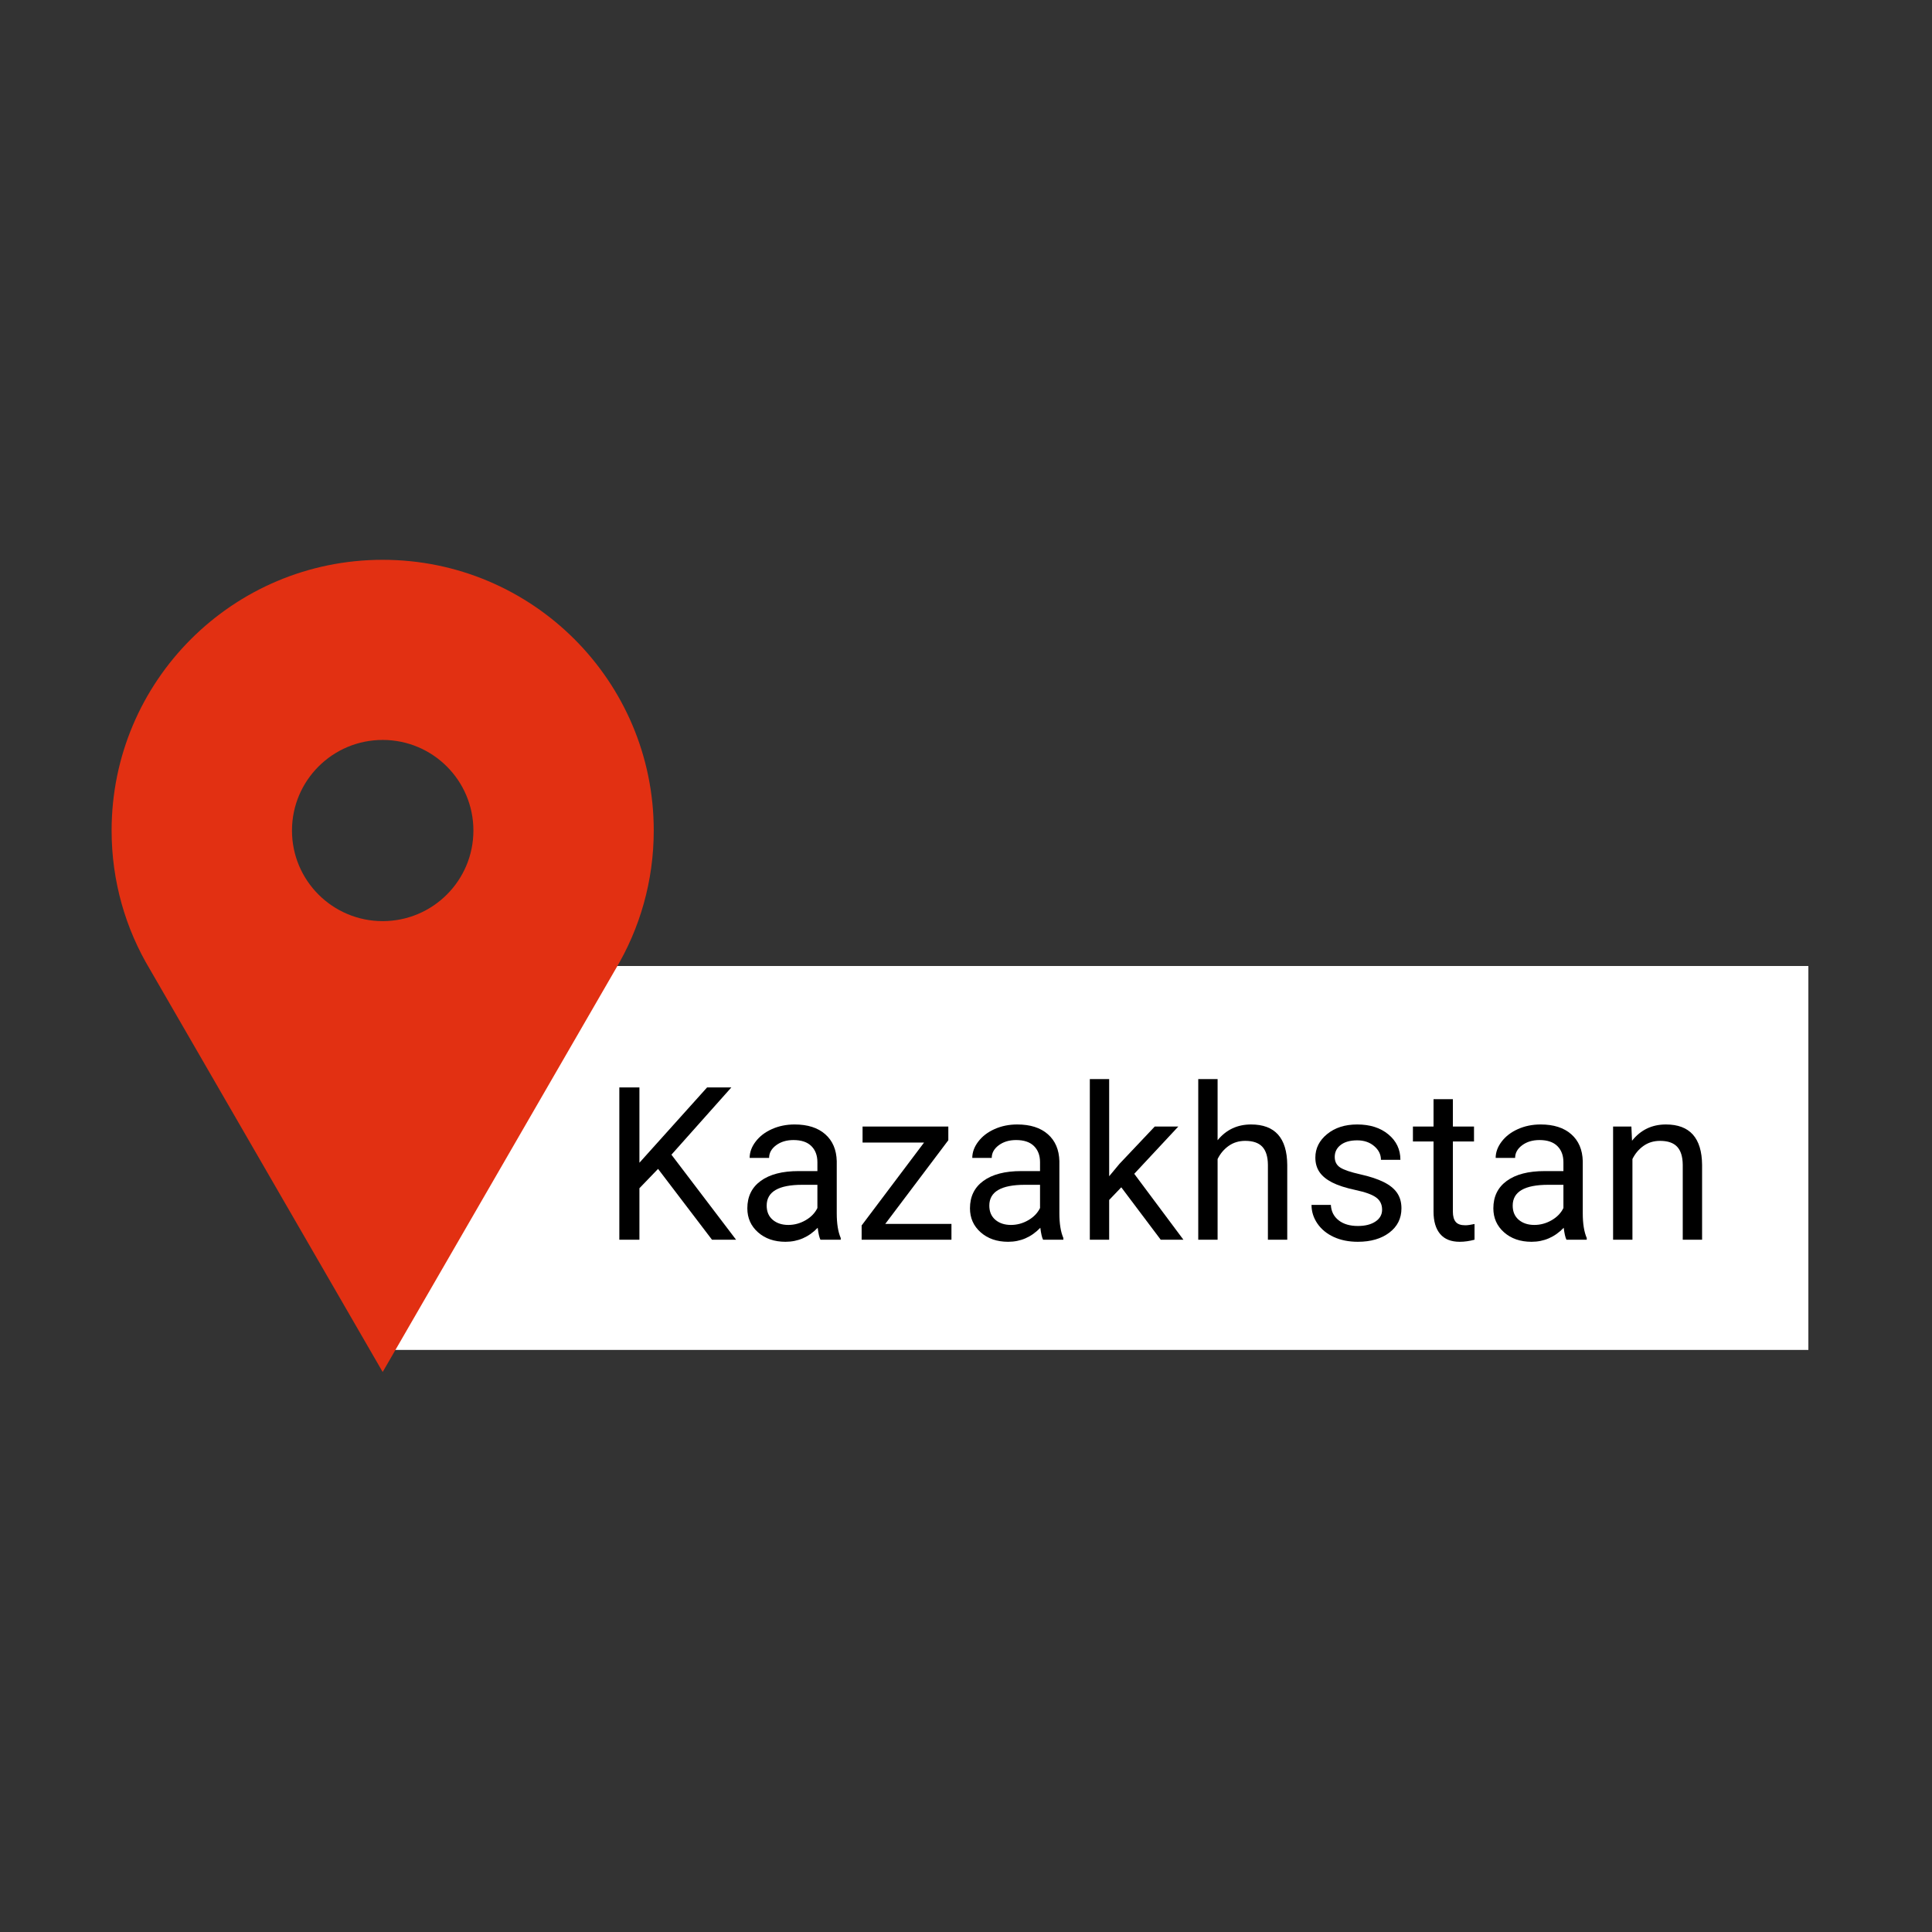
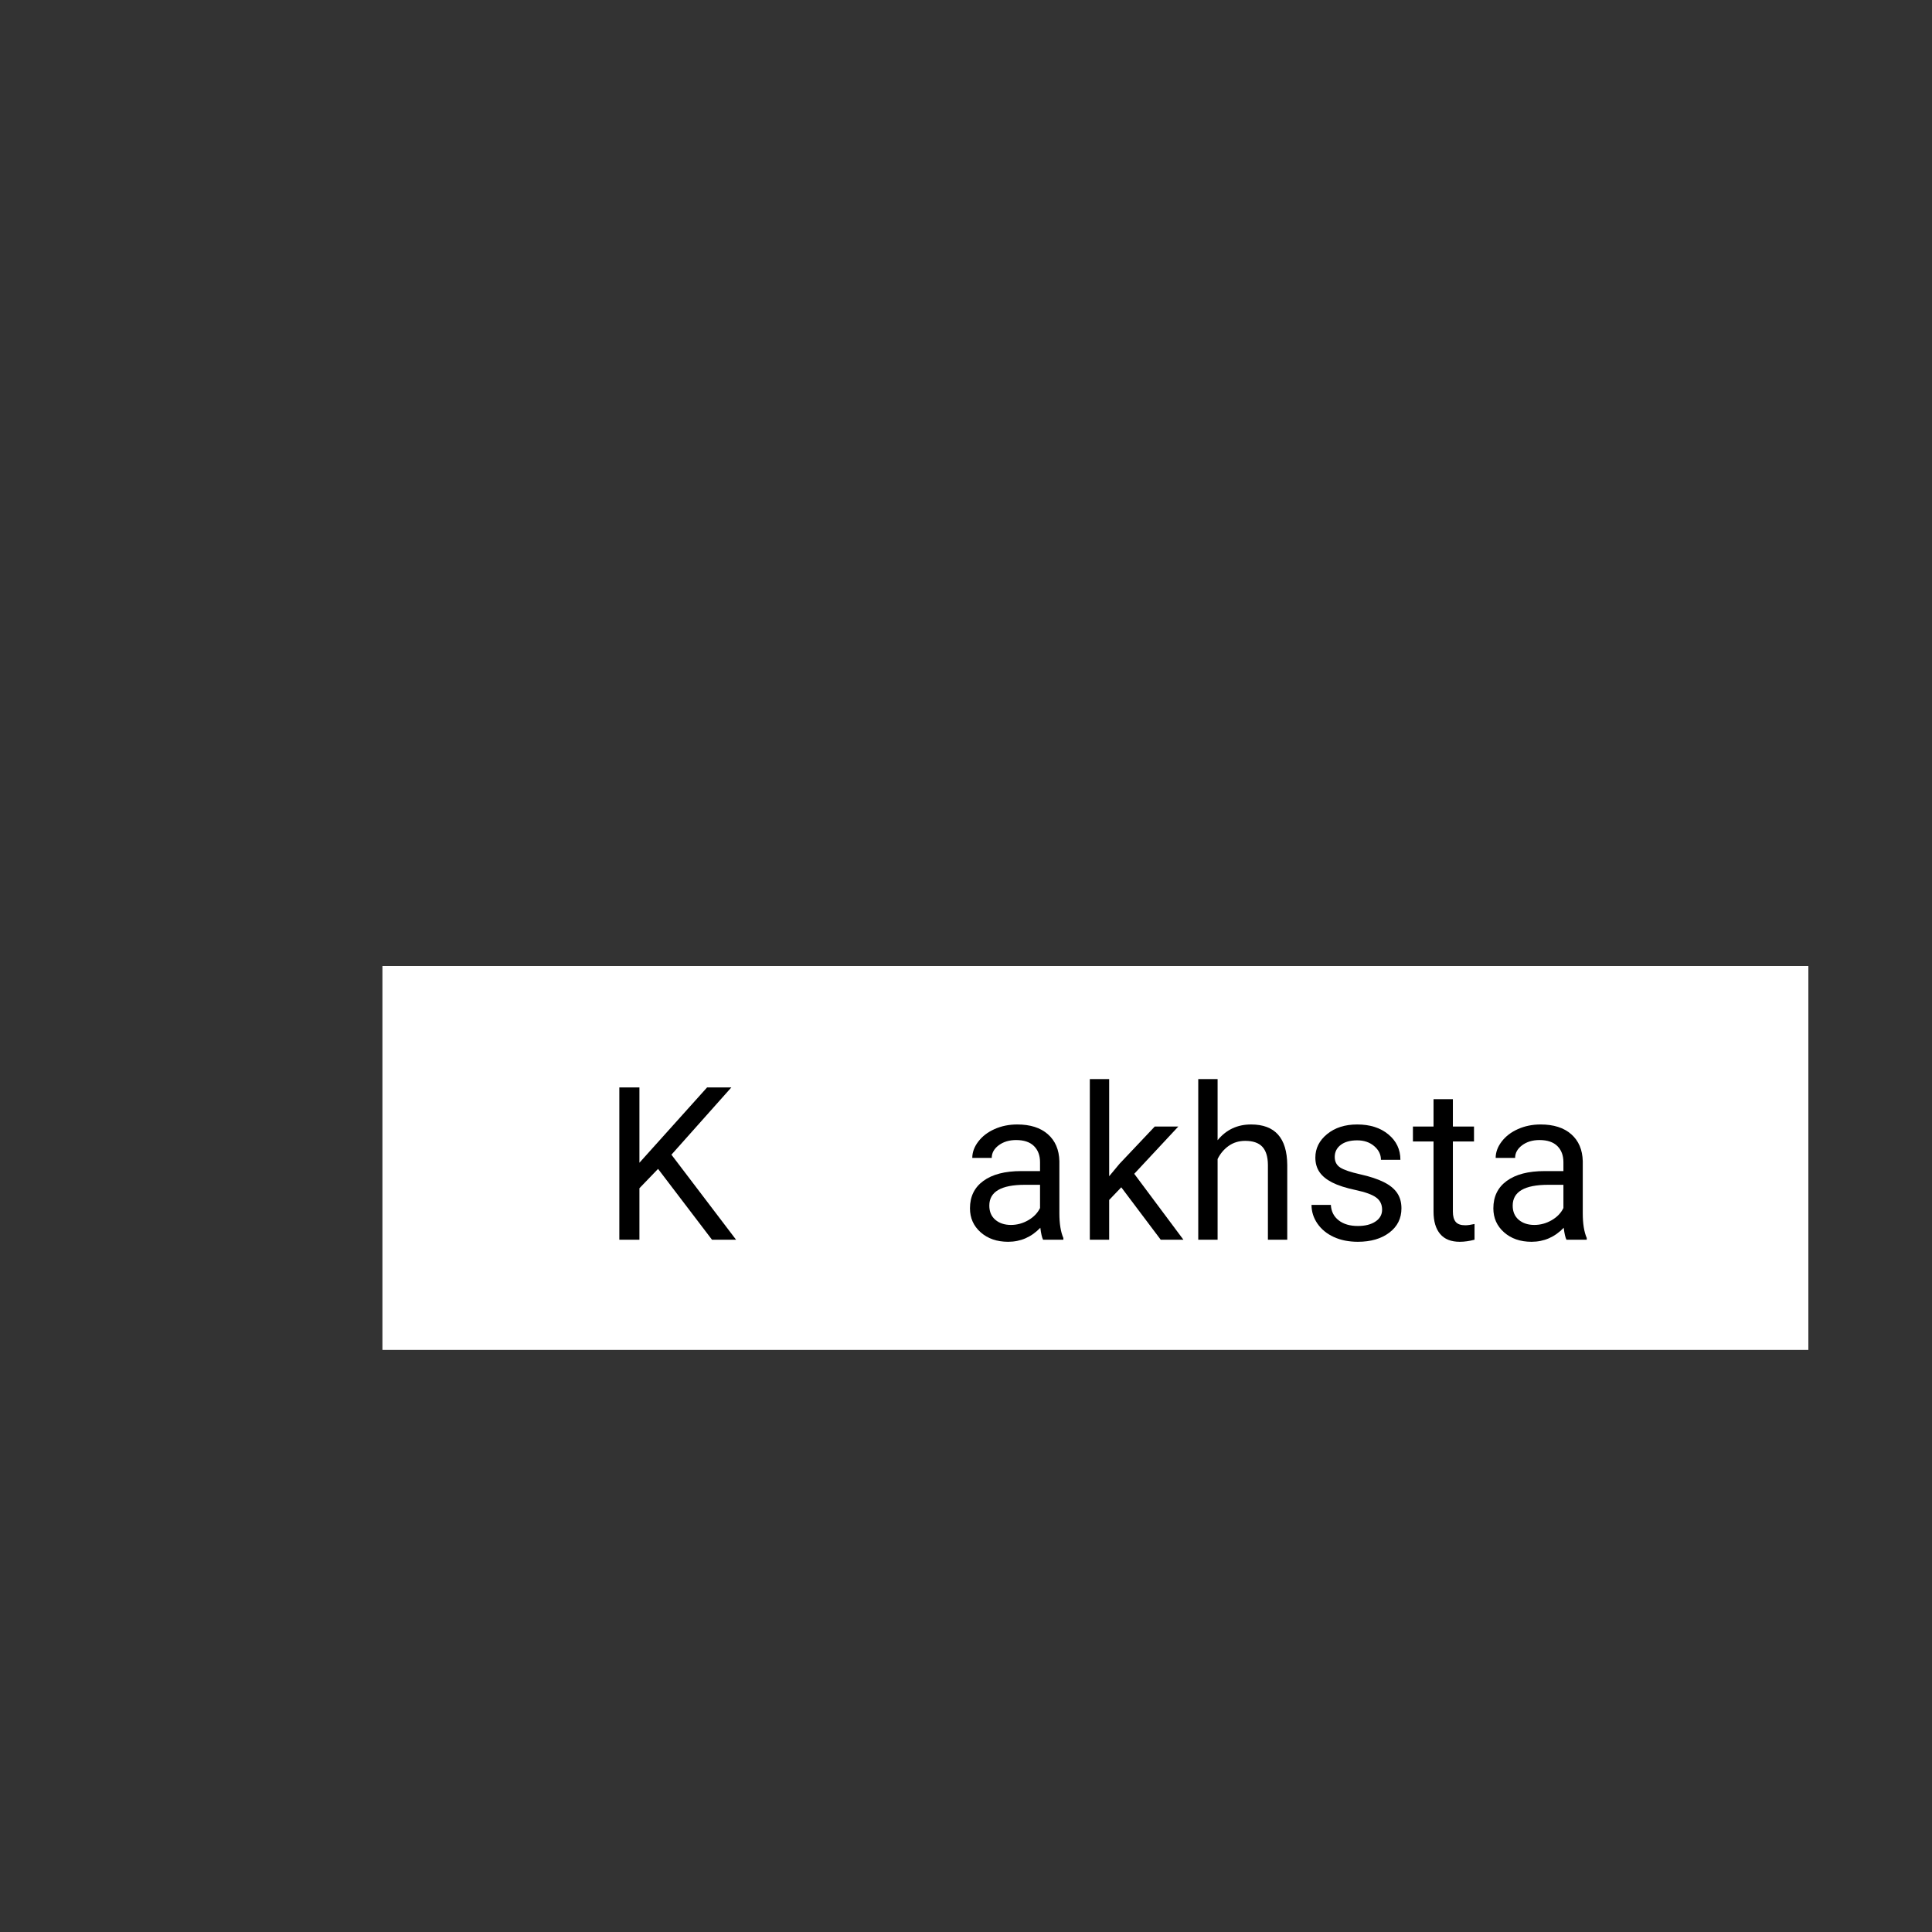
<svg xmlns="http://www.w3.org/2000/svg" width="1080" zoomAndPan="magnify" viewBox="0 0 810 810" height="1080" preserveAspectRatio="xMidYMid meet">
  <rect x="0" y="0" width="810" height="810" fill="#333333" stroke="none" />
  <defs>
    <g />
    <clipPath id="796efd6c9f">
      <path d="M 160.34 405 L 759 405 L 759 566 L 160.34 566 Z M 160.34 405 " clip-rule="nonzero" />
    </clipPath>
    <clipPath id="d7d82633d3">
      <path d="M 46.453 234.703 L 274.453 234.703 L 274.453 575.203 L 46.453 575.203 Z M 46.453 234.703 " clip-rule="nonzero" />
    </clipPath>
  </defs>
  <g clip-path="url(#796efd6c9f)">
    <path fill="#ffffff" d="M 160.34 405 L 758.164 405 L 758.164 565.953 L 160.34 565.953 Z M 160.34 405 " fill-opacity="1" fill-rule="nonzero" />
  </g>
  <g fill="#000000" fill-opacity="1">
    <g transform="translate(163.341, 519.75)">
      <g />
    </g>
  </g>
  <g fill="#000000" fill-opacity="1">
    <g transform="translate(185.569, 519.75)">
      <g />
    </g>
  </g>
  <g fill="#000000" fill-opacity="1">
    <g transform="translate(207.797, 519.75)">
      <g />
    </g>
  </g>
  <g fill="#000000" fill-opacity="1">
    <g transform="translate(230.025, 519.75)">
      <g />
    </g>
  </g>
  <g fill="#000000" fill-opacity="1">
    <g transform="translate(252.251, 519.75)">
      <g>
        <path d="M 23.641 -29.688 L 15.828 -21.578 L 15.828 0 L 7.406 0 L 7.406 -63.844 L 15.828 -63.844 L 15.828 -32.266 L 44.203 -63.844 L 54.375 -63.844 L 29.25 -35.641 L 56.344 0 L 46.25 0 Z M 23.641 -29.688 " />
      </g>
    </g>
  </g>
  <g fill="#000000" fill-opacity="1">
    <g transform="translate(308.544, 519.75)">
      <g>
-         <path d="M 35.422 0 C 34.953 -0.938 34.57 -2.602 34.281 -5 C 30.508 -1.082 26.008 0.875 20.781 0.875 C 16.102 0.875 12.266 -0.445 9.266 -3.094 C 6.273 -5.738 4.781 -9.094 4.781 -13.156 C 4.781 -18.094 6.656 -21.926 10.406 -24.656 C 14.164 -27.395 19.453 -28.766 26.266 -28.766 L 34.156 -28.766 L 34.156 -32.484 C 34.156 -35.328 33.305 -37.586 31.609 -39.266 C 29.91 -40.941 27.41 -41.781 24.109 -41.781 C 21.223 -41.781 18.801 -41.051 16.844 -39.594 C 14.883 -38.133 13.906 -36.363 13.906 -34.281 L 5.75 -34.281 C 5.75 -36.656 6.586 -38.941 8.266 -41.141 C 9.941 -43.348 12.219 -45.094 15.094 -46.375 C 17.977 -47.664 21.145 -48.312 24.594 -48.312 C 30.062 -48.312 34.344 -46.945 37.438 -44.219 C 40.539 -41.488 42.148 -37.723 42.266 -32.922 L 42.266 -11.094 C 42.266 -6.738 42.82 -3.273 43.938 -0.703 L 43.938 0 Z M 21.969 -6.188 C 24.508 -6.188 26.922 -6.844 29.203 -8.156 C 31.484 -9.469 33.133 -11.176 34.156 -13.281 L 34.156 -23.016 L 27.797 -23.016 C 17.859 -23.016 12.891 -20.109 12.891 -14.297 C 12.891 -11.754 13.738 -9.766 15.438 -8.328 C 17.133 -6.898 19.312 -6.188 21.969 -6.188 Z M 21.969 -6.188 " />
-       </g>
+         </g>
    </g>
  </g>
  <g fill="#000000" fill-opacity="1">
    <g transform="translate(357.385, 519.75)">
      <g>
-         <path d="M 13.766 -6.625 L 41.516 -6.625 L 41.516 0 L 3.859 0 L 3.859 -5.969 L 30.031 -40.734 L 4.25 -40.734 L 4.25 -47.438 L 40.203 -47.438 L 40.203 -41.703 Z M 13.766 -6.625 " />
-       </g>
+         </g>
    </g>
  </g>
  <g fill="#000000" fill-opacity="1">
    <g transform="translate(401.884, 519.75)">
      <g>
        <path d="M 35.422 0 C 34.953 -0.938 34.57 -2.602 34.281 -5 C 30.508 -1.082 26.008 0.875 20.781 0.875 C 16.102 0.875 12.266 -0.445 9.266 -3.094 C 6.273 -5.738 4.781 -9.094 4.781 -13.156 C 4.781 -18.094 6.656 -21.926 10.406 -24.656 C 14.164 -27.395 19.453 -28.766 26.266 -28.766 L 34.156 -28.766 L 34.156 -32.484 C 34.156 -35.328 33.305 -37.586 31.609 -39.266 C 29.91 -40.941 27.41 -41.781 24.109 -41.781 C 21.223 -41.781 18.801 -41.051 16.844 -39.594 C 14.883 -38.133 13.906 -36.363 13.906 -34.281 L 5.75 -34.281 C 5.75 -36.656 6.586 -38.941 8.266 -41.141 C 9.941 -43.348 12.219 -45.094 15.094 -46.375 C 17.977 -47.664 21.145 -48.312 24.594 -48.312 C 30.062 -48.312 34.344 -46.945 37.438 -44.219 C 40.539 -41.488 42.148 -37.723 42.266 -32.922 L 42.266 -11.094 C 42.266 -6.738 42.82 -3.273 43.938 -0.703 L 43.938 0 Z M 21.969 -6.188 C 24.508 -6.188 26.922 -6.844 29.203 -8.156 C 31.484 -9.469 33.133 -11.176 34.156 -13.281 L 34.156 -23.016 L 27.797 -23.016 C 17.859 -23.016 12.891 -20.109 12.891 -14.297 C 12.891 -11.754 13.738 -9.766 15.438 -8.328 C 17.133 -6.898 19.312 -6.188 21.969 -6.188 Z M 21.969 -6.188 " />
      </g>
    </g>
  </g>
  <g fill="#000000" fill-opacity="1">
    <g transform="translate(450.725, 519.75)">
      <g>
        <path d="M 19.375 -21.969 L 14.297 -16.656 L 14.297 0 L 6.188 0 L 6.188 -67.344 L 14.297 -67.344 L 14.297 -26.609 L 18.641 -31.828 L 33.406 -47.438 L 43.281 -47.438 L 24.812 -27.625 L 45.422 0 L 35.906 0 Z M 19.375 -21.969 " />
      </g>
    </g>
  </g>
  <g fill="#000000" fill-opacity="1">
    <g transform="translate(496.233, 519.75)">
      <g>
        <path d="M 14.25 -41.703 C 17.844 -46.109 22.52 -48.312 28.281 -48.312 C 38.301 -48.312 43.359 -42.656 43.453 -31.344 L 43.453 0 L 35.344 0 L 35.344 -31.391 C 35.312 -34.816 34.523 -37.348 32.984 -38.984 C 31.453 -40.617 29.066 -41.438 25.828 -41.438 C 23.191 -41.438 20.879 -40.734 18.891 -39.328 C 16.91 -37.922 15.363 -36.082 14.25 -33.812 L 14.25 0 L 6.141 0 L 6.141 -67.344 L 14.25 -67.344 Z M 14.25 -41.703 " />
      </g>
    </g>
  </g>
  <g fill="#000000" fill-opacity="1">
    <g transform="translate(545.687, 519.75)">
      <g>
        <path d="M 33.766 -12.578 C 33.766 -14.773 32.938 -16.477 31.281 -17.688 C 29.633 -18.906 26.754 -19.953 22.641 -20.828 C 18.535 -21.703 15.273 -22.754 12.859 -23.984 C 10.453 -25.211 8.672 -26.672 7.516 -28.359 C 6.359 -30.055 5.781 -32.078 5.781 -34.422 C 5.781 -38.305 7.426 -41.594 10.719 -44.281 C 14.008 -46.969 18.211 -48.312 23.328 -48.312 C 28.703 -48.312 33.062 -46.922 36.406 -44.141 C 39.758 -41.367 41.438 -37.82 41.438 -33.5 L 33.281 -33.5 C 33.281 -35.719 32.336 -37.629 30.453 -39.234 C 28.566 -40.848 26.191 -41.656 23.328 -41.656 C 20.367 -41.656 18.055 -41.008 16.391 -39.719 C 14.734 -38.438 13.906 -36.758 13.906 -34.688 C 13.906 -32.727 14.676 -31.25 16.219 -30.25 C 17.77 -29.258 20.566 -28.312 24.609 -27.406 C 28.66 -26.5 31.941 -25.414 34.453 -24.156 C 36.973 -22.906 38.836 -21.395 40.047 -19.625 C 41.266 -17.852 41.875 -15.695 41.875 -13.156 C 41.875 -8.914 40.176 -5.516 36.781 -2.953 C 33.395 -0.398 29 0.875 23.594 0.875 C 19.789 0.875 16.426 0.203 13.5 -1.141 C 10.582 -2.484 8.297 -4.359 6.641 -6.766 C 4.992 -9.18 4.172 -11.789 4.172 -14.594 L 12.281 -14.594 C 12.426 -11.875 13.516 -9.719 15.547 -8.125 C 17.578 -6.539 20.258 -5.75 23.594 -5.75 C 26.656 -5.75 29.113 -6.367 30.969 -7.609 C 32.832 -8.848 33.766 -10.504 33.766 -12.578 Z M 33.766 -12.578 " />
      </g>
    </g>
  </g>
  <g fill="#000000" fill-opacity="1">
    <g transform="translate(591.985, 519.75)">
      <g>
        <path d="M 17.141 -58.922 L 17.141 -47.438 L 26 -47.438 L 26 -41.172 L 17.141 -41.172 L 17.141 -11.75 C 17.141 -9.852 17.535 -8.426 18.328 -7.469 C 19.117 -6.52 20.461 -6.047 22.359 -6.047 C 23.297 -6.047 24.582 -6.223 26.219 -6.578 L 26.219 0 C 24.082 0.582 22.008 0.875 20 0.875 C 16.375 0.875 13.641 -0.219 11.797 -2.406 C 9.953 -4.602 9.031 -7.719 9.031 -11.75 L 9.031 -41.172 L 0.391 -41.172 L 0.391 -47.438 L 9.031 -47.438 L 9.031 -58.922 Z M 17.141 -58.922 " />
      </g>
    </g>
  </g>
  <g fill="#000000" fill-opacity="1">
    <g transform="translate(621.315, 519.75)">
      <g>
        <path d="M 35.422 0 C 34.953 -0.938 34.57 -2.602 34.281 -5 C 30.508 -1.082 26.008 0.875 20.781 0.875 C 16.102 0.875 12.266 -0.445 9.266 -3.094 C 6.273 -5.738 4.781 -9.094 4.781 -13.156 C 4.781 -18.094 6.656 -21.926 10.406 -24.656 C 14.164 -27.395 19.453 -28.766 26.266 -28.766 L 34.156 -28.766 L 34.156 -32.484 C 34.156 -35.328 33.305 -37.586 31.609 -39.266 C 29.91 -40.941 27.41 -41.781 24.109 -41.781 C 21.223 -41.781 18.801 -41.051 16.844 -39.594 C 14.883 -38.133 13.906 -36.363 13.906 -34.281 L 5.75 -34.281 C 5.75 -36.656 6.586 -38.941 8.266 -41.141 C 9.941 -43.348 12.219 -45.094 15.094 -46.375 C 17.977 -47.664 21.145 -48.312 24.594 -48.312 C 30.062 -48.312 34.344 -46.945 37.438 -44.219 C 40.539 -41.488 42.148 -37.723 42.266 -32.922 L 42.266 -11.094 C 42.266 -6.738 42.82 -3.273 43.938 -0.703 L 43.938 0 Z M 21.969 -6.188 C 24.508 -6.188 26.922 -6.844 29.203 -8.156 C 31.484 -9.469 33.133 -11.176 34.156 -13.281 L 34.156 -23.016 L 27.797 -23.016 C 17.859 -23.016 12.891 -20.109 12.891 -14.297 C 12.891 -11.754 13.738 -9.766 15.438 -8.328 C 17.133 -6.898 19.312 -6.188 21.969 -6.188 Z M 21.969 -6.188 " />
      </g>
    </g>
  </g>
  <g fill="#000000" fill-opacity="1">
    <g transform="translate(670.156, 519.75)">
      <g>
-         <path d="M 13.812 -47.438 L 14.078 -41.484 C 17.703 -46.035 22.438 -48.312 28.281 -48.312 C 38.301 -48.312 43.359 -42.656 43.453 -31.344 L 43.453 0 L 35.344 0 L 35.344 -31.391 C 35.312 -34.816 34.523 -37.348 32.984 -38.984 C 31.453 -40.617 29.066 -41.438 25.828 -41.438 C 23.191 -41.438 20.879 -40.734 18.891 -39.328 C 16.91 -37.922 15.363 -36.082 14.25 -33.812 L 14.25 0 L 6.141 0 L 6.141 -47.438 Z M 13.812 -47.438 " />
-       </g>
+         </g>
    </g>
  </g>
  <g clip-path="url(#d7d82633d3)">
-     <path fill="#e23012" d="M 160.441 234.703 C 97.672 234.703 46.793 285.52 46.793 348.207 C 46.793 369.484 52.652 389.383 62.852 406.402 L 160.438 575.215 L 258.098 406.281 C 268.25 389.293 274.086 369.43 274.086 348.207 C 274.09 285.52 223.211 234.703 160.441 234.703 Z M 160.441 386.188 C 139.438 386.188 122.41 369.18 122.414 348.203 C 122.414 327.23 139.441 310.223 160.441 310.223 C 181.449 310.223 198.477 327.23 198.477 348.203 C 198.477 369.184 181.449 386.188 160.441 386.188 Z M 160.441 386.188 " fill-opacity="1" fill-rule="nonzero" />
-   </g>
+     </g>
</svg>